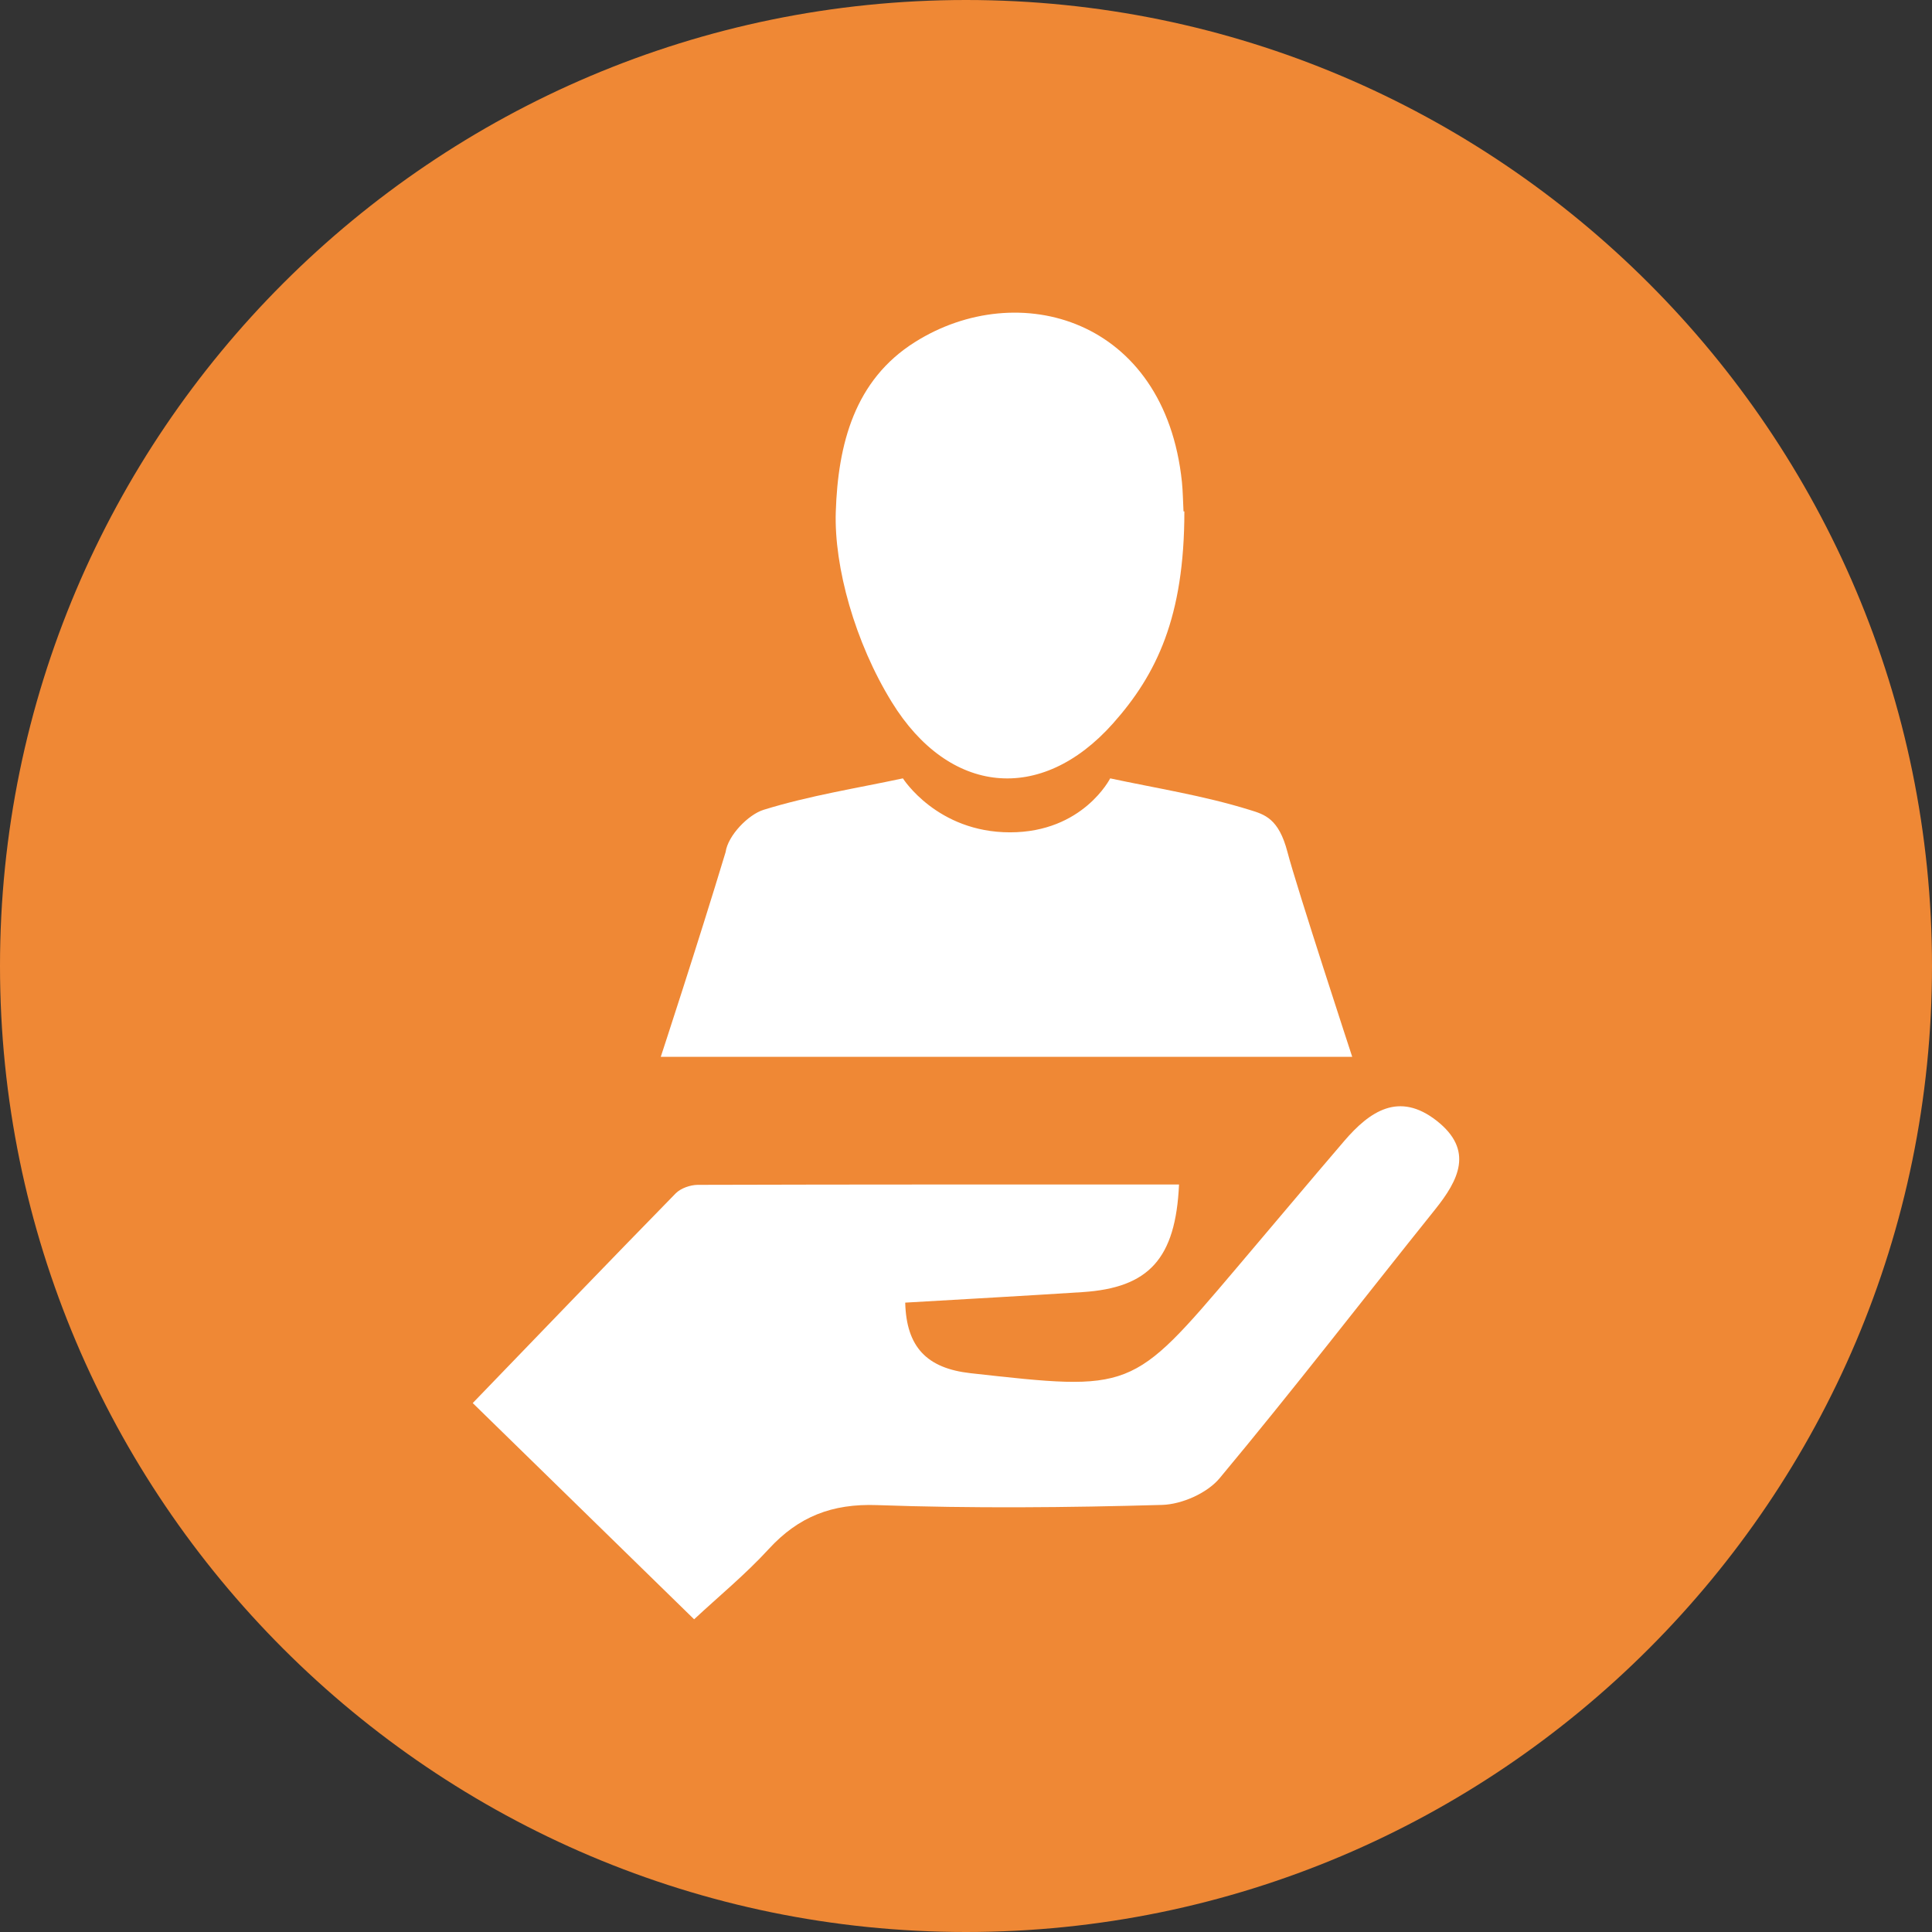
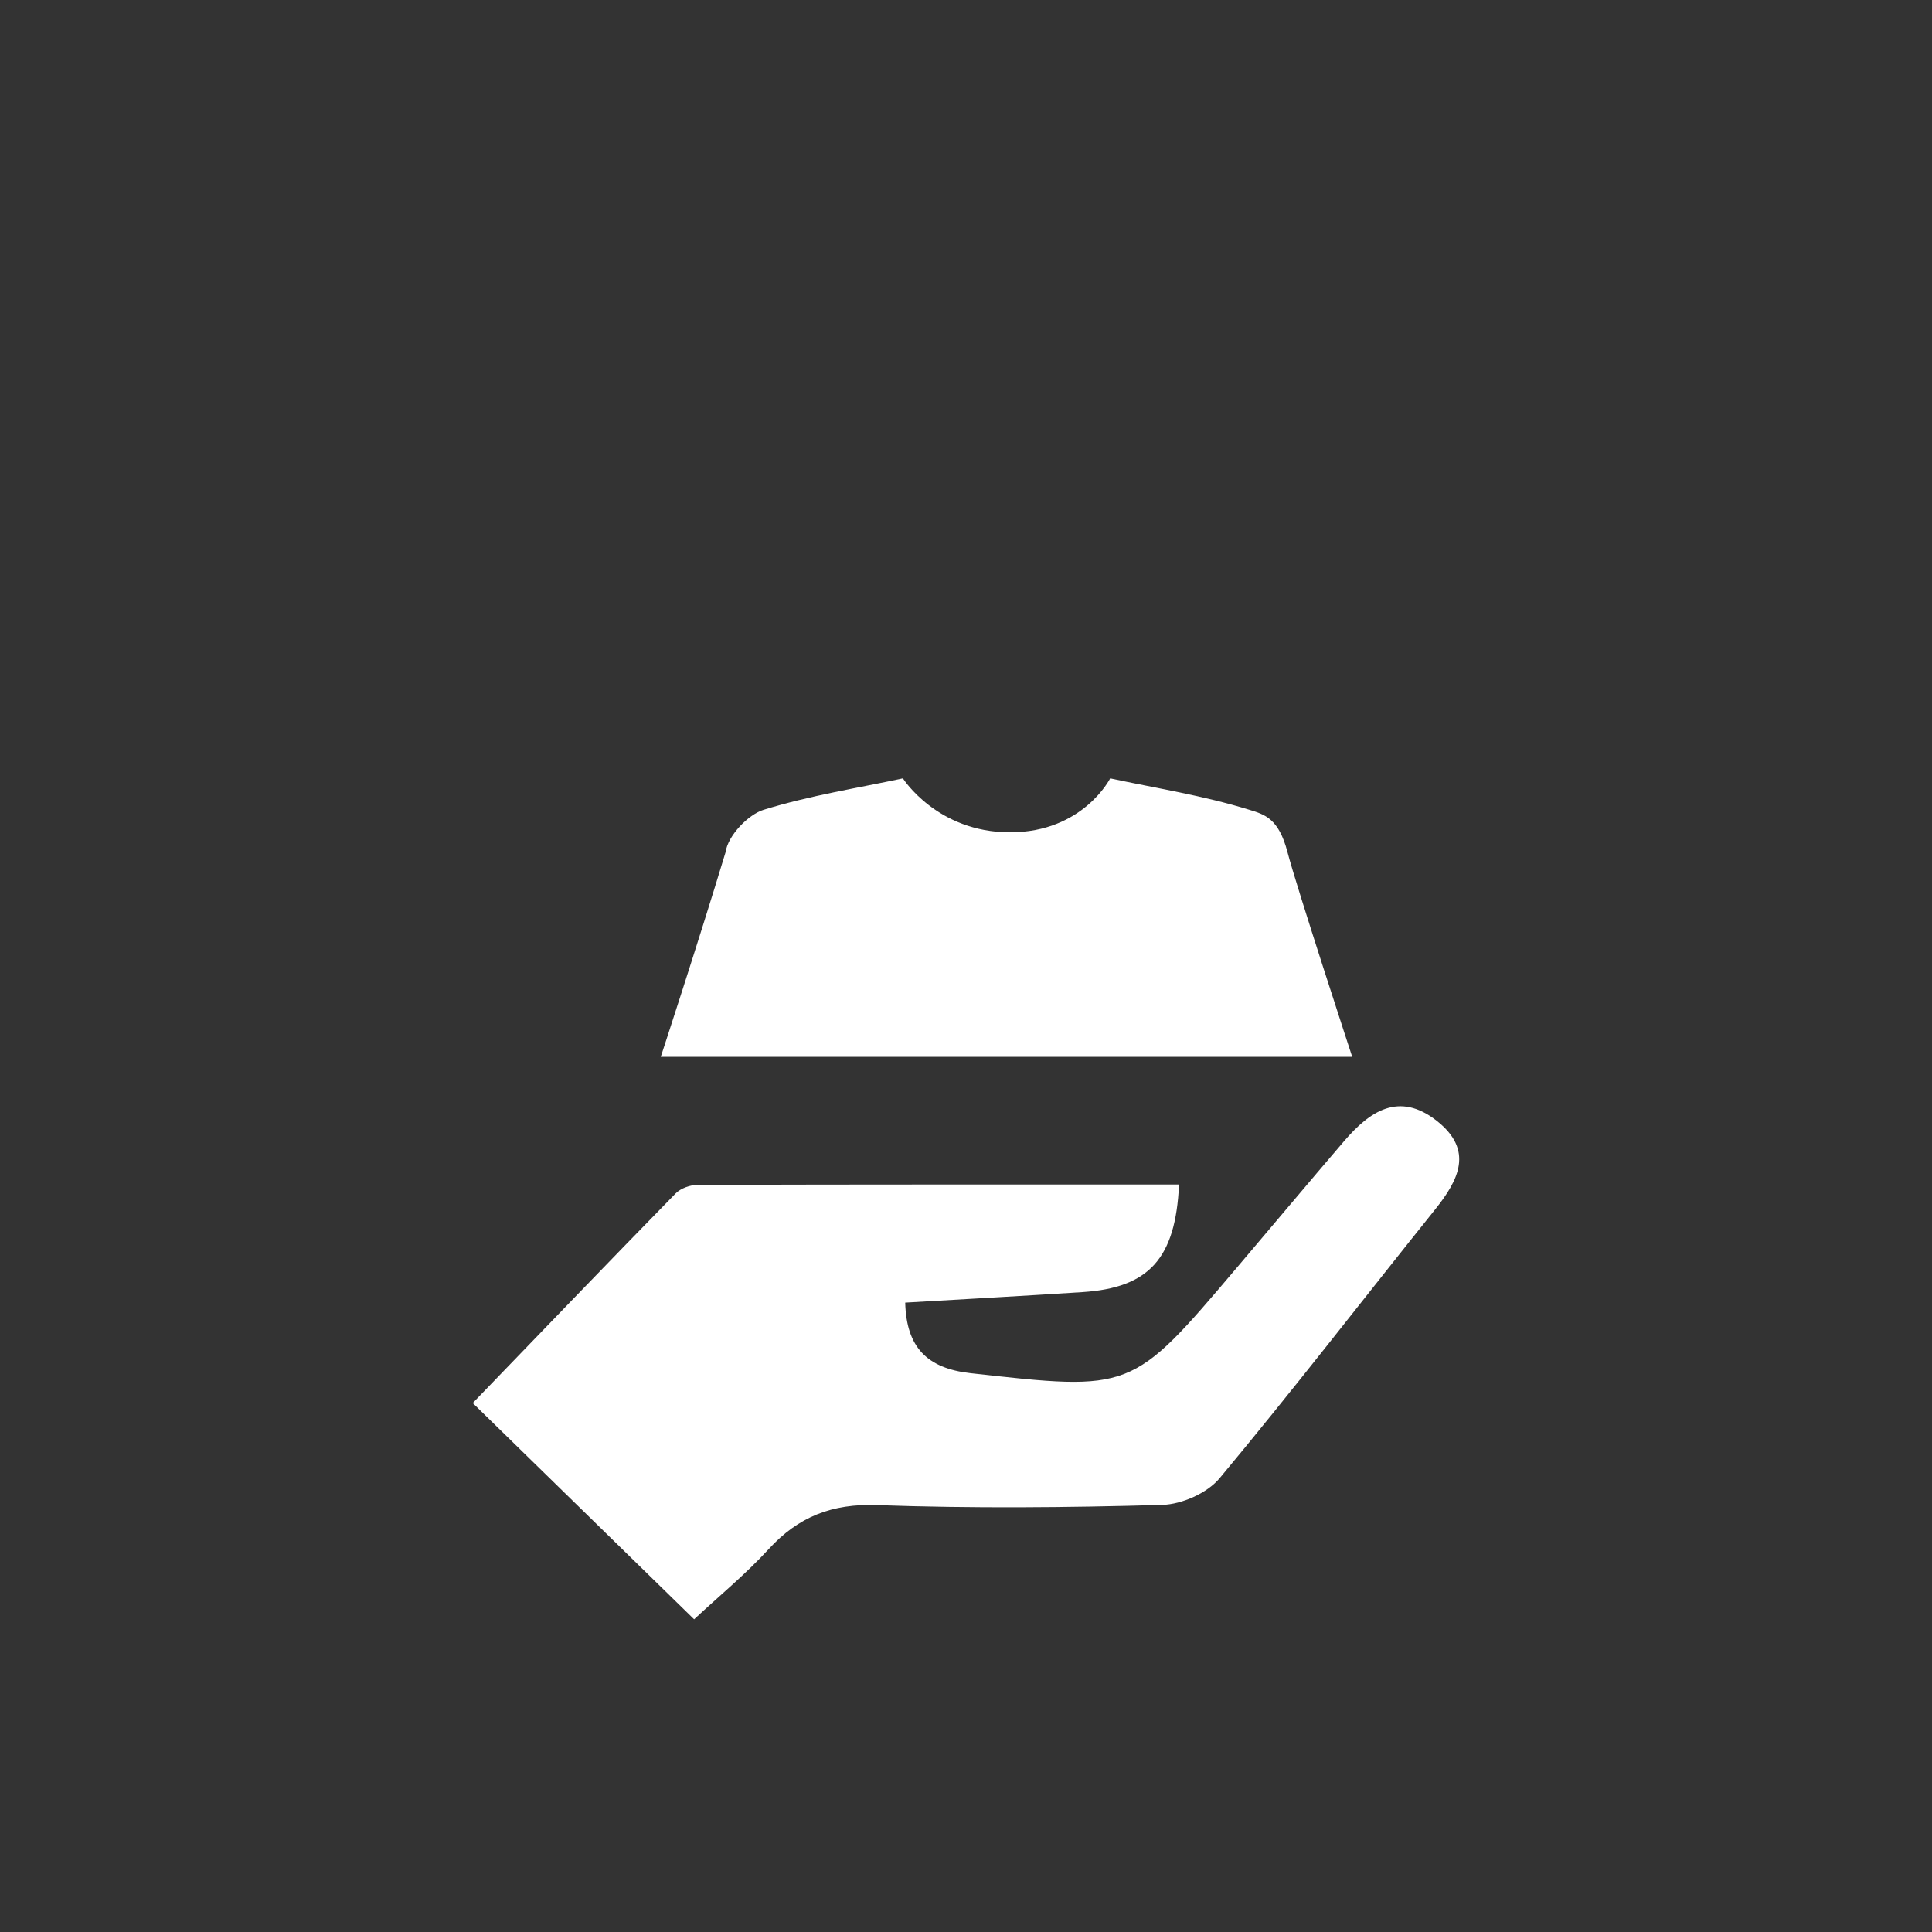
<svg xmlns="http://www.w3.org/2000/svg" version="1.1" id="Livello_1" x="0px" y="0px" width="76px" height="76px" viewBox="0 0 76 76" enable-background="new 0 0 76 76" xml:space="preserve">
  <rect x="0" y="0" width="76" height="76" fill="#333333" stroke="none" />
-   <path fill="#EF8835" d="M38,76C17.046,76,0,58.954,0,38S17.046,0,38,0s38,17.046,38,38S58.954,76,38,76z" />
  <g>
    <path fill="#FFFFFF" d="M27.305,63.699c-3.005-2.936-5.856-5.721-8.709-8.506c2.634-2.729,5.296-5.5,7.983-8.248   c0.2-0.203,0.575-0.334,0.867-0.336c6.312-0.018,12.621-0.014,18.934-0.014c-0.133,2.922-1.187,4.063-3.794,4.233   c-2.309,0.149-4.615,0.276-6.977,0.414c0.045,1.748,0.85,2.584,2.57,2.776c6.338,0.705,6.336,0.731,10.441-4.111   c1.42-1.67,2.827-3.354,4.254-5.018c1.008-1.176,2.16-1.966,3.647-0.797c1.463,1.154,0.865,2.324-0.073,3.493   c-2.824,3.521-5.58,7.097-8.47,10.563c-0.487,0.586-1.481,1.026-2.256,1.051c-3.738,0.107-7.486,0.14-11.223,0.008   c-1.771-0.064-3.087,0.454-4.256,1.725C29.332,61.928,28.281,62.789,27.305,63.699z" />
-     <path fill="#FFFFFF" d="M46.59,20.118c0,4.158-1.091,6.409-2.806,8.339c-2.836,3.187-6.457,2.809-8.702-0.836   c-1.453-2.355-2.272-5.317-2.205-7.477c0.086-2.68,0.743-5.195,3.111-6.685c4.057-2.56,9.835-0.95,10.506,5.502   c0.039,0.386,0.041,0.77,0.062,1.155C46.568,20.117,46.579,20.118,46.59,20.118z" />
    <path fill="#FFFFFF" d="M25.993,41.573c0,0,1.465-4.462,2.551-8.055c0.092-0.658,0.899-1.479,1.495-1.662   c1.815-0.562,3.686-0.853,5.479-1.237c0,0,1.339,2.123,4.214,2.123c2.873,0,3.94-2.123,3.94-2.123   c1.792,0.385,3.663,0.675,5.476,1.237c0.599,0.184,1.152,0.336,1.498,1.662c0.342,1.326,2.547,8.055,2.547,8.055H25.993z" />
  </g>
</svg>